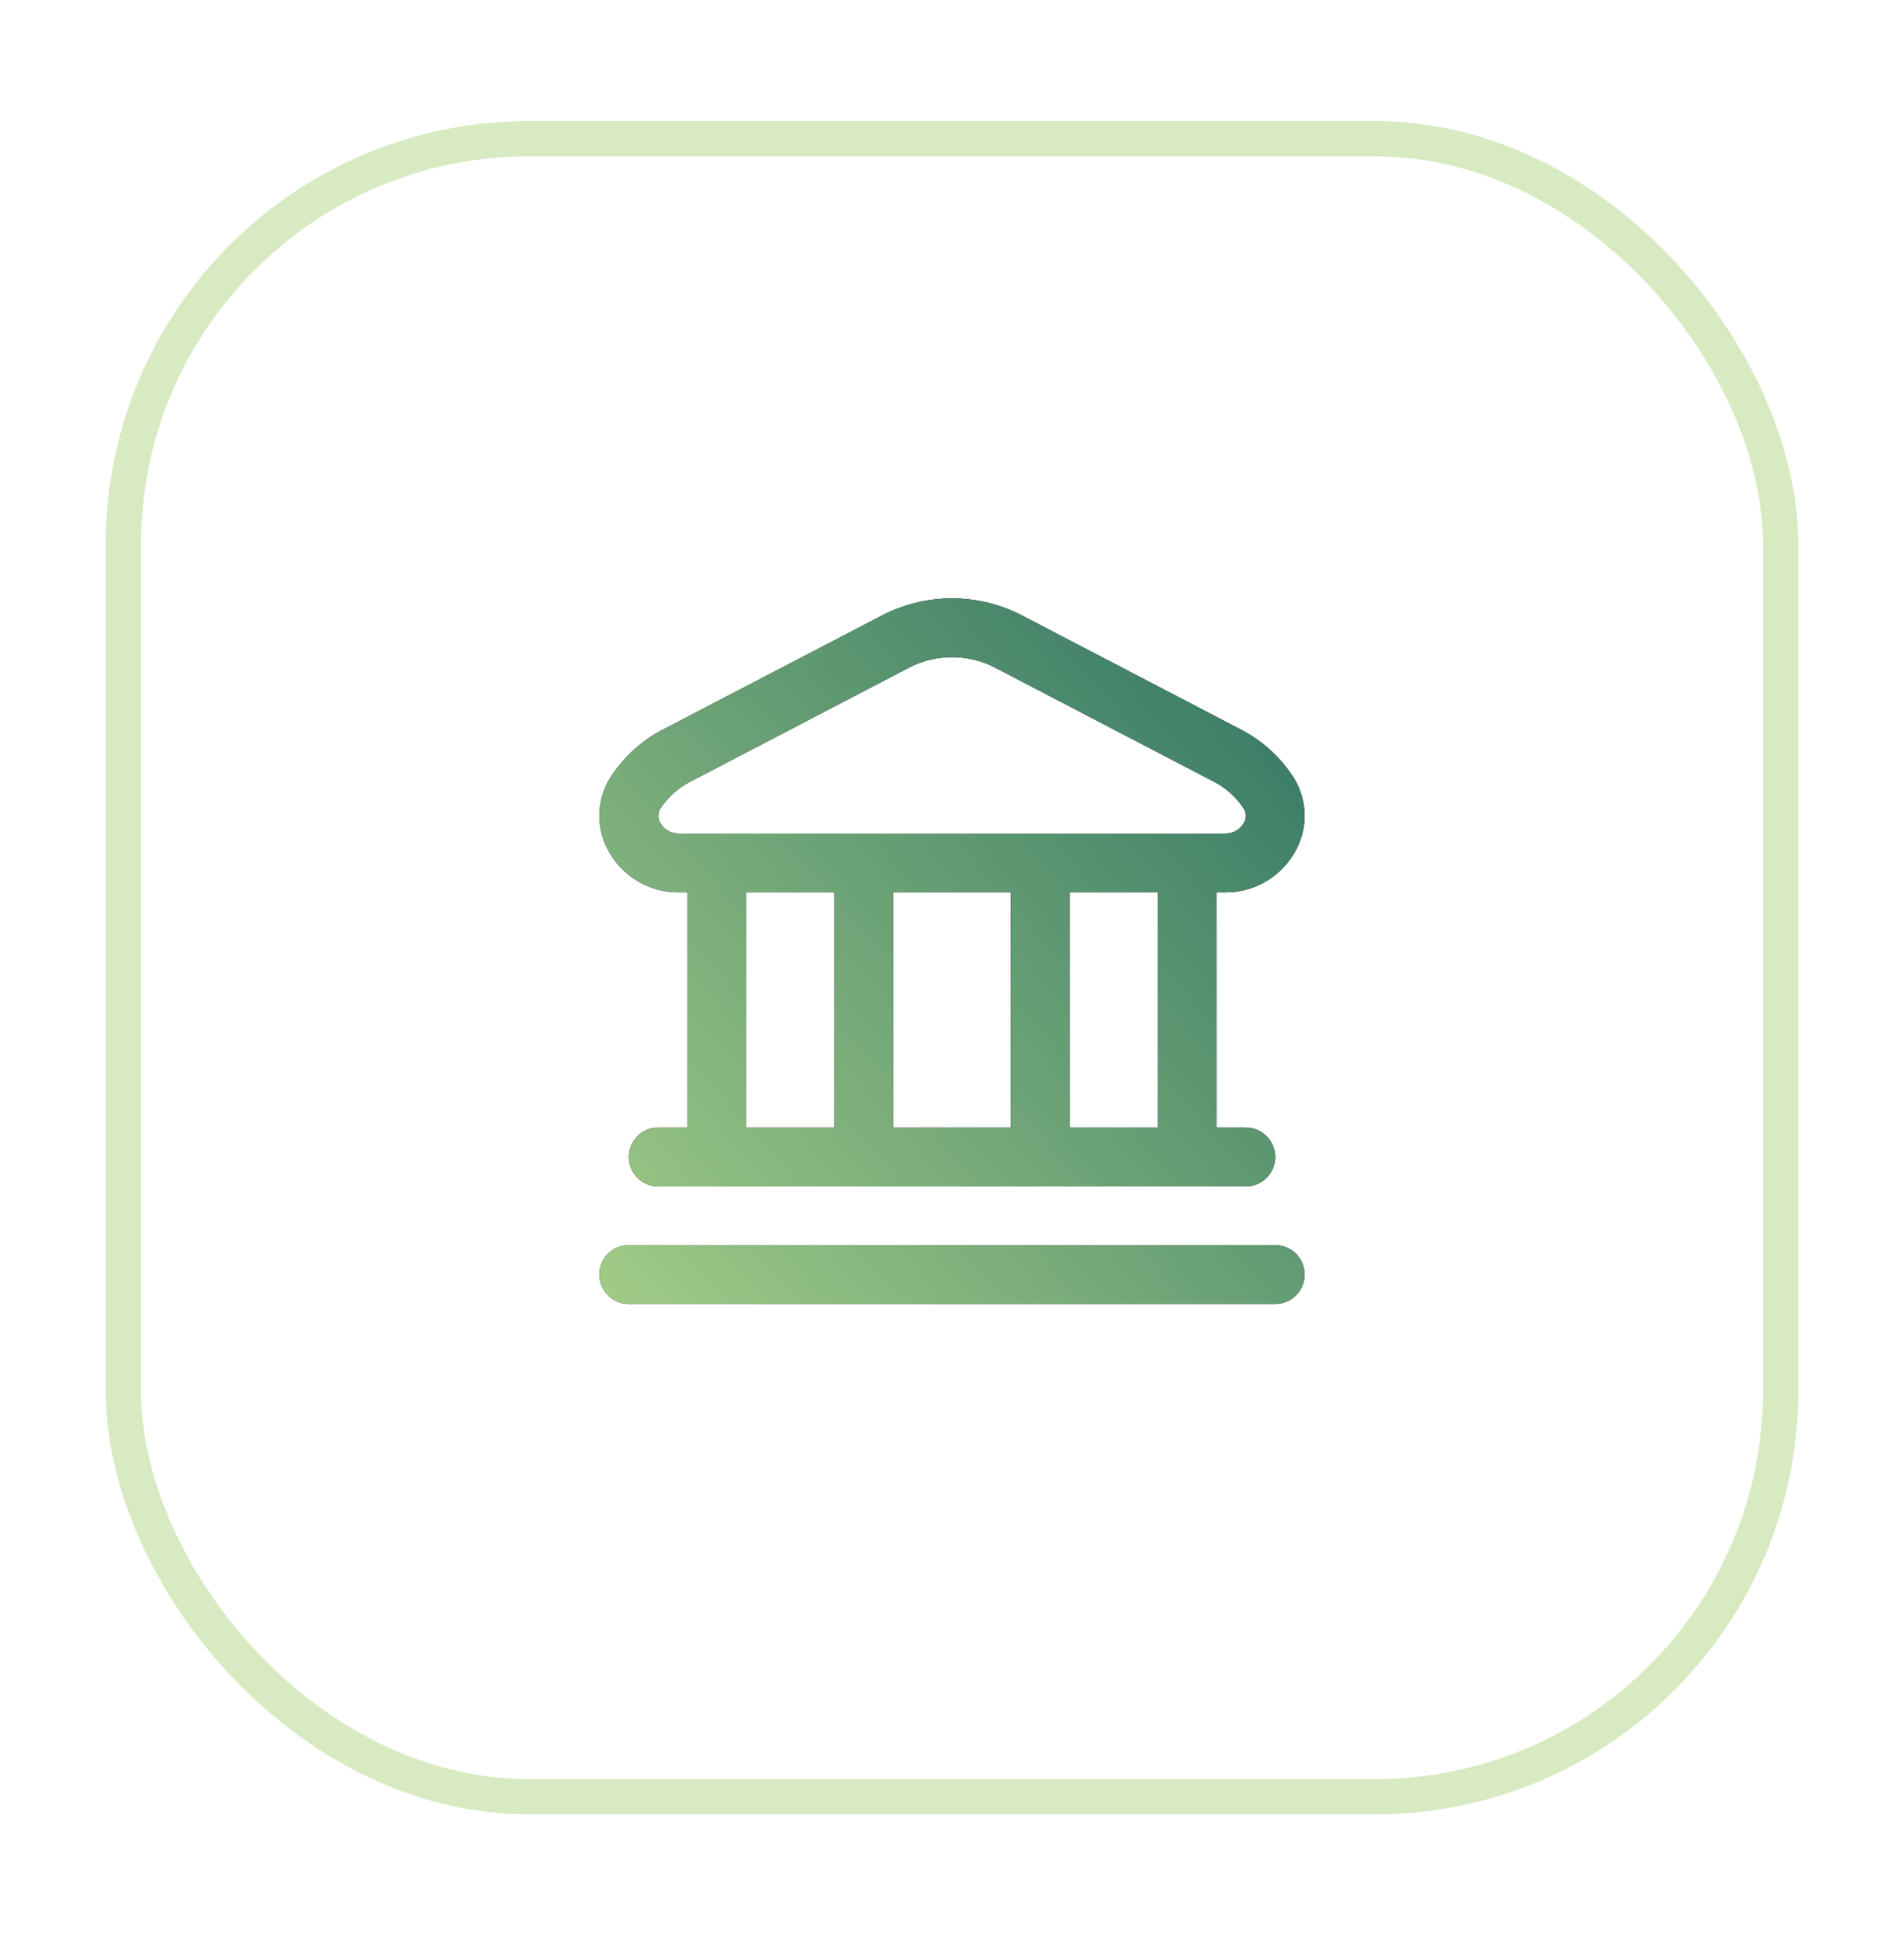
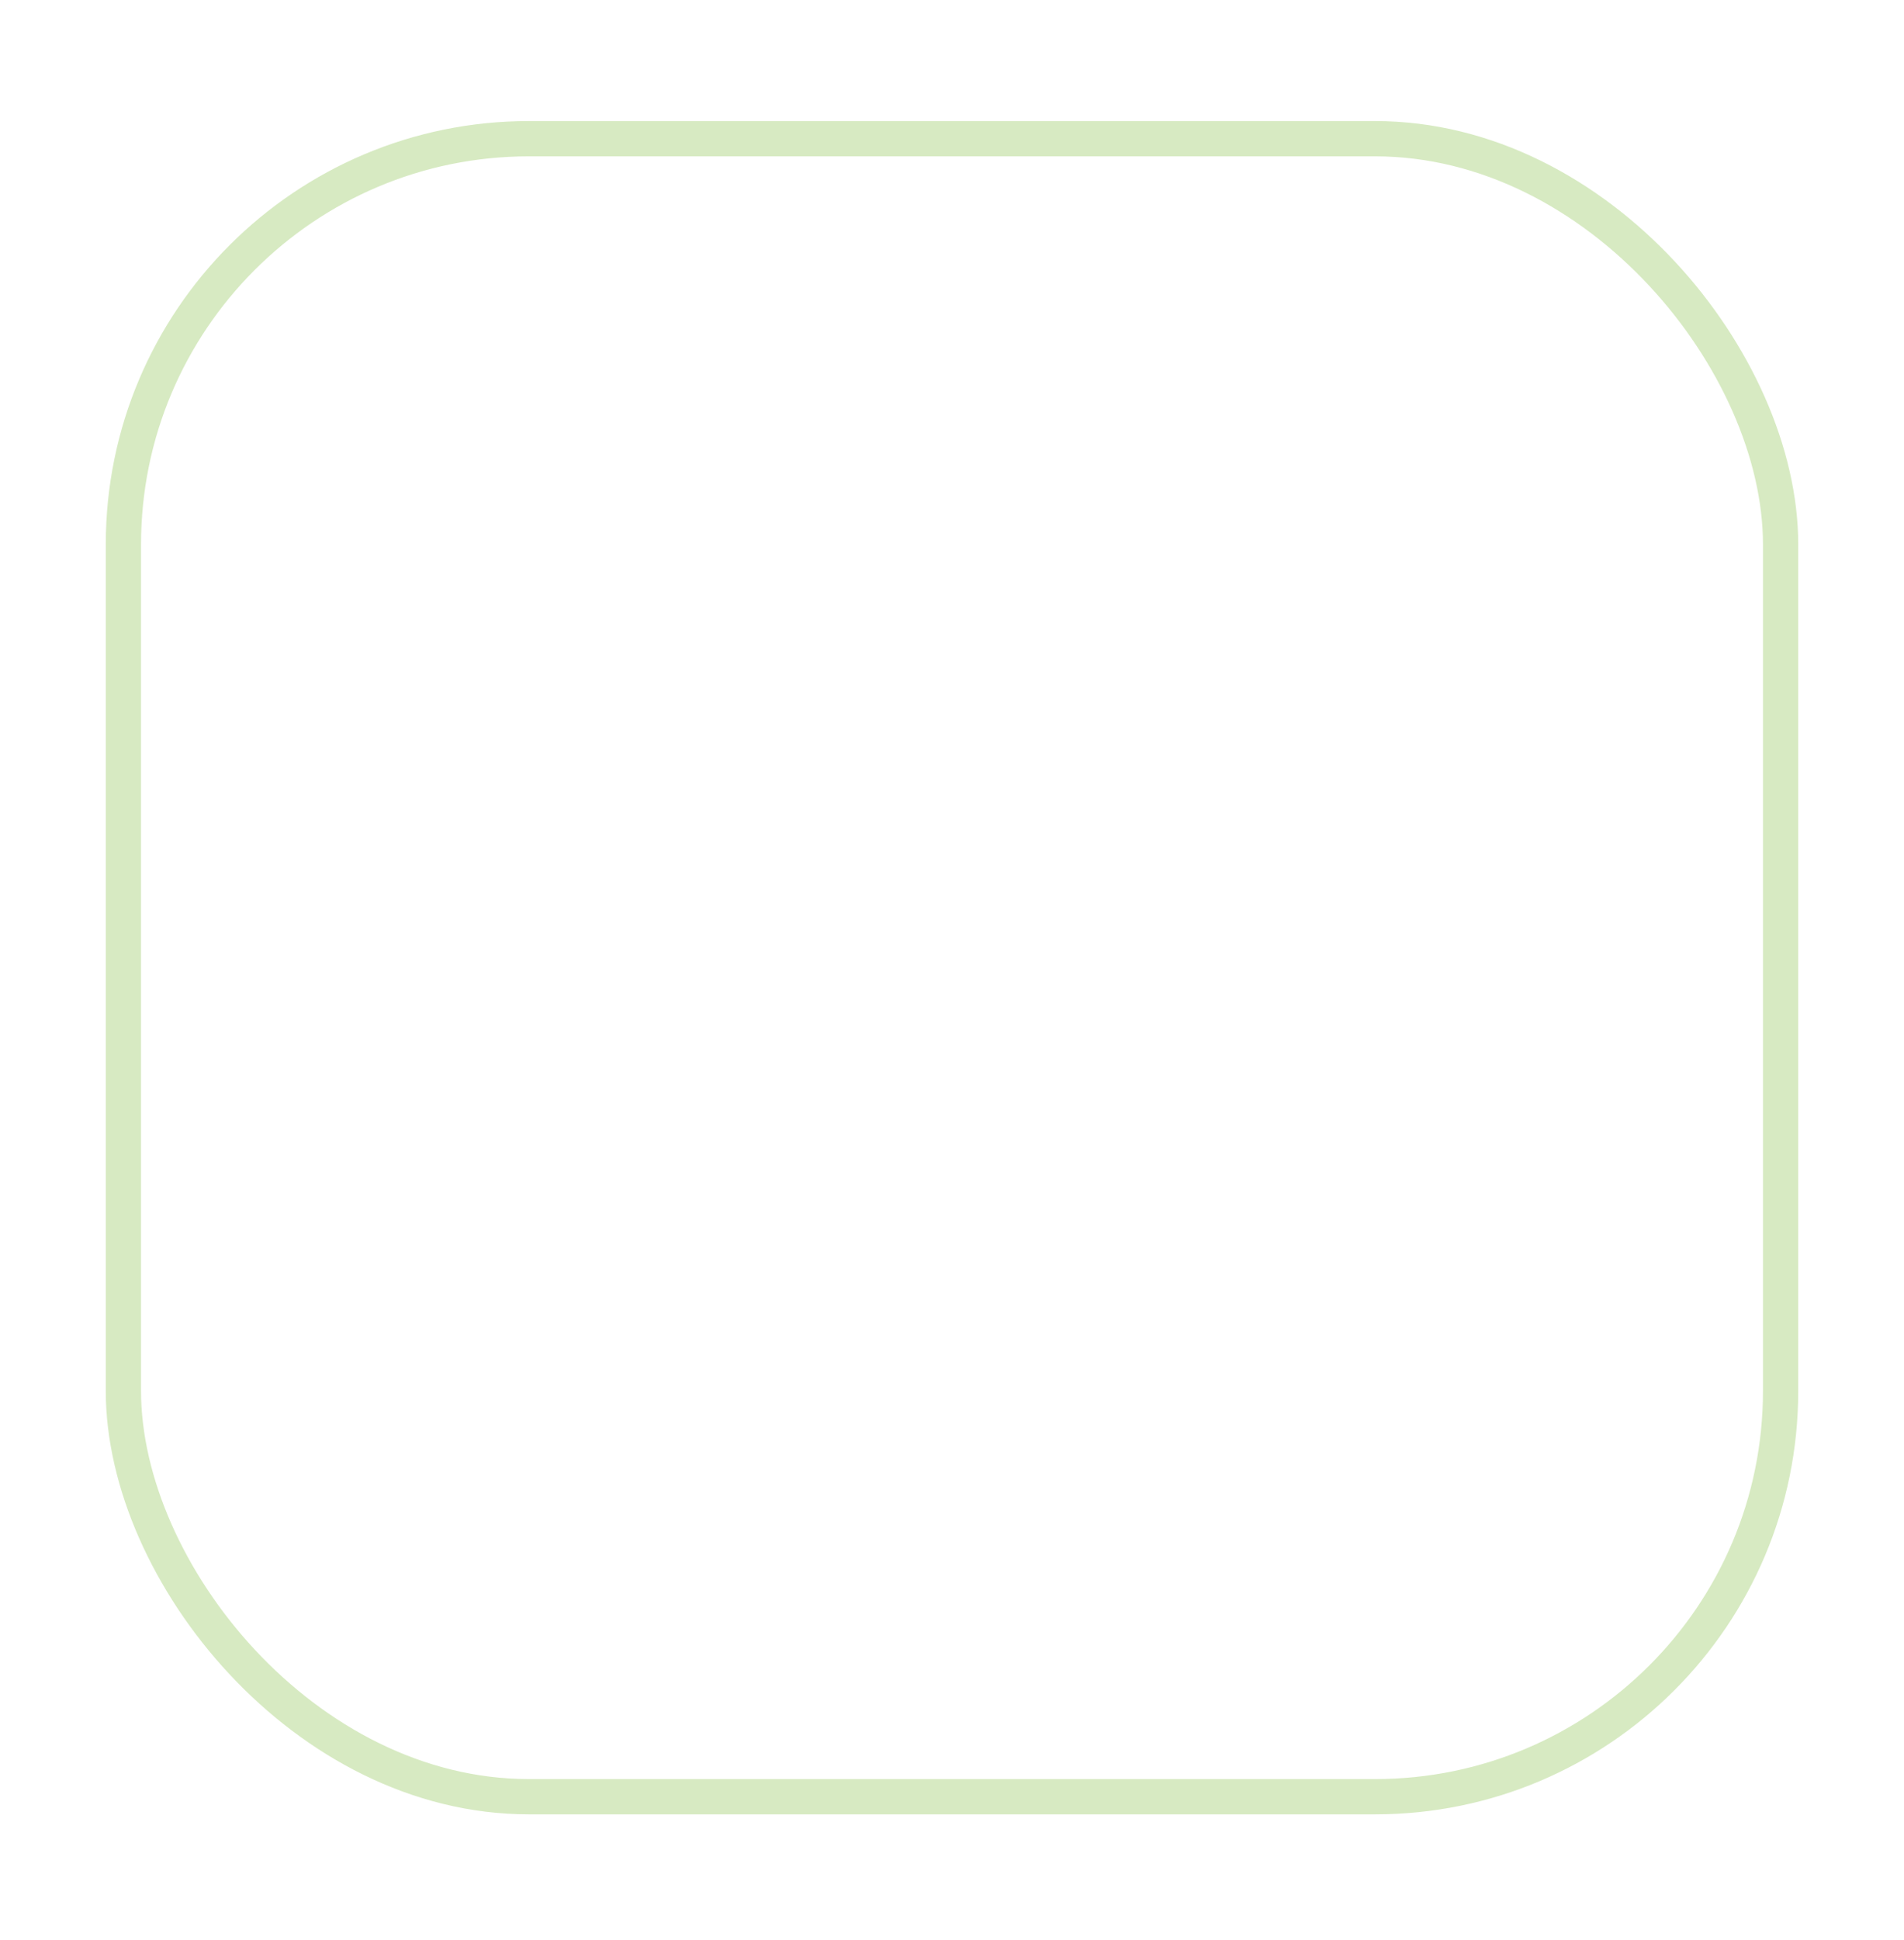
<svg xmlns="http://www.w3.org/2000/svg" width="54" height="55" viewBox="0 0 54 55" fill="none">
  <g filter="url(#filter0_d_469_515)">
-     <rect x="3" y="3.432" width="48" height="48" rx="12" fill="white" />
    <rect x="3.5" y="3.932" width="47" height="47" rx="11.5" stroke="#D7EAC2" />
  </g>
  <g clip-path="url(#clip0_469_515)">
-     <path d="M36.167 35.297C36.388 35.297 36.6 35.385 36.756 35.541C36.912 35.698 37 35.91 37 36.13C37 36.351 36.912 36.564 36.756 36.72C36.6 36.876 36.388 36.964 36.167 36.964H17.834C17.613 36.964 17.4 36.877 17.244 36.72C17.088 36.564 17 36.351 17 36.13C17 35.91 17.088 35.698 17.244 35.541C17.4 35.385 17.613 35.297 17.834 35.297H36.167ZM27 16.962C27.692 16.962 28.375 17.129 28.989 17.449L35.239 20.705C35.796 21.003 36.274 21.432 36.63 21.955C36.848 22.264 36.974 22.629 36.997 23.006C37.02 23.384 36.936 23.76 36.757 24.093C36.563 24.459 36.274 24.765 35.919 24.977C35.564 25.189 35.157 25.3 34.743 25.297H34.5V31.964H35.334C35.555 31.965 35.767 32.052 35.923 32.209C36.079 32.365 36.167 32.577 36.167 32.797C36.167 33.018 36.079 33.23 35.923 33.386C35.767 33.542 35.555 33.63 35.334 33.63H18.667C18.446 33.63 18.234 33.542 18.078 33.386C17.922 33.23 17.834 33.018 17.834 32.797C17.834 32.576 17.922 32.365 18.078 32.209C18.234 32.052 18.446 31.964 18.667 31.964H19.5V25.297H19.257C18.843 25.3 18.436 25.189 18.081 24.976C17.726 24.763 17.436 24.457 17.243 24.09C17.064 23.757 16.98 23.381 17.003 23.003C17.026 22.626 17.152 22.262 17.37 21.953C17.726 21.43 18.203 21.001 18.76 20.703L25.011 17.449C25.625 17.129 26.308 16.962 27 16.962ZM21.167 31.964H23.667V25.297H21.167V31.964ZM25.334 31.964H28.667V25.297H25.334V31.964ZM30.334 31.964H32.834V25.297H30.334V31.964ZM27.001 18.628C26.577 18.628 26.159 18.73 25.782 18.925L19.532 22.181C19.215 22.355 18.943 22.603 18.741 22.903C18.697 22.962 18.672 23.033 18.668 23.107C18.664 23.181 18.682 23.254 18.72 23.318C18.772 23.414 18.849 23.495 18.944 23.55C19.039 23.605 19.147 23.633 19.257 23.63H34.743C34.853 23.633 34.962 23.605 35.057 23.55C35.151 23.495 35.229 23.414 35.281 23.318C35.319 23.254 35.337 23.181 35.334 23.107C35.33 23.033 35.305 22.962 35.261 22.902C35.059 22.602 34.788 22.354 34.471 22.181L28.221 18.925C27.844 18.73 27.425 18.628 27.001 18.628Z" fill="black" />
-     <path d="M36.167 35.297C36.388 35.297 36.6 35.385 36.756 35.541C36.912 35.698 37 35.91 37 36.13C37 36.351 36.912 36.564 36.756 36.72C36.6 36.876 36.388 36.964 36.167 36.964H17.834C17.613 36.964 17.4 36.877 17.244 36.72C17.088 36.564 17 36.351 17 36.13C17 35.91 17.088 35.698 17.244 35.541C17.4 35.385 17.613 35.297 17.834 35.297H36.167ZM27 16.962C27.692 16.962 28.375 17.129 28.989 17.449L35.239 20.705C35.796 21.003 36.274 21.432 36.63 21.955C36.848 22.264 36.974 22.629 36.997 23.006C37.02 23.384 36.936 23.76 36.757 24.093C36.563 24.459 36.274 24.765 35.919 24.977C35.564 25.189 35.157 25.3 34.743 25.297H34.5V31.964H35.334C35.555 31.965 35.767 32.052 35.923 32.209C36.079 32.365 36.167 32.577 36.167 32.797C36.167 33.018 36.079 33.23 35.923 33.386C35.767 33.542 35.555 33.63 35.334 33.63H18.667C18.446 33.63 18.234 33.542 18.078 33.386C17.922 33.23 17.834 33.018 17.834 32.797C17.834 32.576 17.922 32.365 18.078 32.209C18.234 32.052 18.446 31.964 18.667 31.964H19.5V25.297H19.257C18.843 25.3 18.436 25.189 18.081 24.976C17.726 24.763 17.436 24.457 17.243 24.09C17.064 23.757 16.98 23.381 17.003 23.003C17.026 22.626 17.152 22.262 17.37 21.953C17.726 21.43 18.203 21.001 18.76 20.703L25.011 17.449C25.625 17.129 26.308 16.962 27 16.962ZM21.167 31.964H23.667V25.297H21.167V31.964ZM25.334 31.964H28.667V25.297H25.334V31.964ZM30.334 31.964H32.834V25.297H30.334V31.964ZM27.001 18.628C26.577 18.628 26.159 18.73 25.782 18.925L19.532 22.181C19.215 22.355 18.943 22.603 18.741 22.903C18.697 22.962 18.672 23.033 18.668 23.107C18.664 23.181 18.682 23.254 18.72 23.318C18.772 23.414 18.849 23.495 18.944 23.55C19.039 23.605 19.147 23.633 19.257 23.63H34.743C34.853 23.633 34.962 23.605 35.057 23.55C35.151 23.495 35.229 23.414 35.281 23.318C35.319 23.254 35.337 23.181 35.334 23.107C35.33 23.033 35.305 22.962 35.261 22.902C35.059 22.602 34.788 22.354 34.471 22.181L28.221 18.925C27.844 18.73 27.425 18.628 27.001 18.628Z" fill="url(#paint0_linear_469_515)" />
+     <path d="M36.167 35.297C36.388 35.297 36.6 35.385 36.756 35.541C36.912 35.698 37 35.91 37 36.13C37 36.351 36.912 36.564 36.756 36.72C36.6 36.876 36.388 36.964 36.167 36.964H17.834C17.613 36.964 17.4 36.877 17.244 36.72C17.088 36.564 17 36.351 17 36.13C17 35.91 17.088 35.698 17.244 35.541C17.4 35.385 17.613 35.297 17.834 35.297H36.167ZM27 16.962C27.692 16.962 28.375 17.129 28.989 17.449L35.239 20.705C35.796 21.003 36.274 21.432 36.63 21.955C36.848 22.264 36.974 22.629 36.997 23.006C37.02 23.384 36.936 23.76 36.757 24.093C36.563 24.459 36.274 24.765 35.919 24.977C35.564 25.189 35.157 25.3 34.743 25.297H34.5V31.964H35.334C35.555 31.965 35.767 32.052 35.923 32.209C36.079 32.365 36.167 32.577 36.167 32.797C36.167 33.018 36.079 33.23 35.923 33.386C35.767 33.542 35.555 33.63 35.334 33.63H18.667C18.446 33.63 18.234 33.542 18.078 33.386C17.922 33.23 17.834 33.018 17.834 32.797C17.834 32.576 17.922 32.365 18.078 32.209H19.5V25.297H19.257C18.843 25.3 18.436 25.189 18.081 24.976C17.726 24.763 17.436 24.457 17.243 24.09C17.064 23.757 16.98 23.381 17.003 23.003C17.026 22.626 17.152 22.262 17.37 21.953C17.726 21.43 18.203 21.001 18.76 20.703L25.011 17.449C25.625 17.129 26.308 16.962 27 16.962ZM21.167 31.964H23.667V25.297H21.167V31.964ZM25.334 31.964H28.667V25.297H25.334V31.964ZM30.334 31.964H32.834V25.297H30.334V31.964ZM27.001 18.628C26.577 18.628 26.159 18.73 25.782 18.925L19.532 22.181C19.215 22.355 18.943 22.603 18.741 22.903C18.697 22.962 18.672 23.033 18.668 23.107C18.664 23.181 18.682 23.254 18.72 23.318C18.772 23.414 18.849 23.495 18.944 23.55C19.039 23.605 19.147 23.633 19.257 23.63H34.743C34.853 23.633 34.962 23.605 35.057 23.55C35.151 23.495 35.229 23.414 35.281 23.318C35.319 23.254 35.337 23.181 35.334 23.107C35.33 23.033 35.305 22.962 35.261 22.902C35.059 22.602 34.788 22.354 34.471 22.181L28.221 18.925C27.844 18.73 27.425 18.628 27.001 18.628Z" fill="black" />
  </g>
  <defs>
    <filter id="filter0_d_469_515" x="0" y="0.432" width="54" height="54" filterUnits="userSpaceOnUse" color-interpolation-filters="sRGB">
      <feFlood flood-opacity="0" result="BackgroundImageFix" />
      <feColorMatrix in="SourceAlpha" type="matrix" values="0 0 0 0 0 0 0 0 0 0 0 0 0 0 0 0 0 0 127 0" result="hardAlpha" />
      <feMorphology radius="3" operator="dilate" in="SourceAlpha" result="effect1_dropShadow_469_515" />
      <feOffset />
      <feComposite in2="hardAlpha" operator="out" />
      <feColorMatrix type="matrix" values="0 0 0 0 0 0 0 0 0 0 0 0 0 0 0 0 0 0 0.04 0" />
      <feBlend mode="normal" in2="BackgroundImageFix" result="effect1_dropShadow_469_515" />
      <feBlend mode="normal" in="SourceGraphic" in2="effect1_dropShadow_469_515" result="shape" />
    </filter>
    <linearGradient id="paint0_linear_469_515" x1="40.078" y1="13.892" x2="12.39" y2="38.125" gradientUnits="userSpaceOnUse">
      <stop stop-color="#1D665D" />
      <stop offset="1" stop-color="#B3D98C" />
    </linearGradient>
    <clipPath id="clip0_469_515">
-       <rect width="20" height="20" fill="white" transform="translate(17 16.964)" />
-     </clipPath>
+       </clipPath>
  </defs>
</svg>